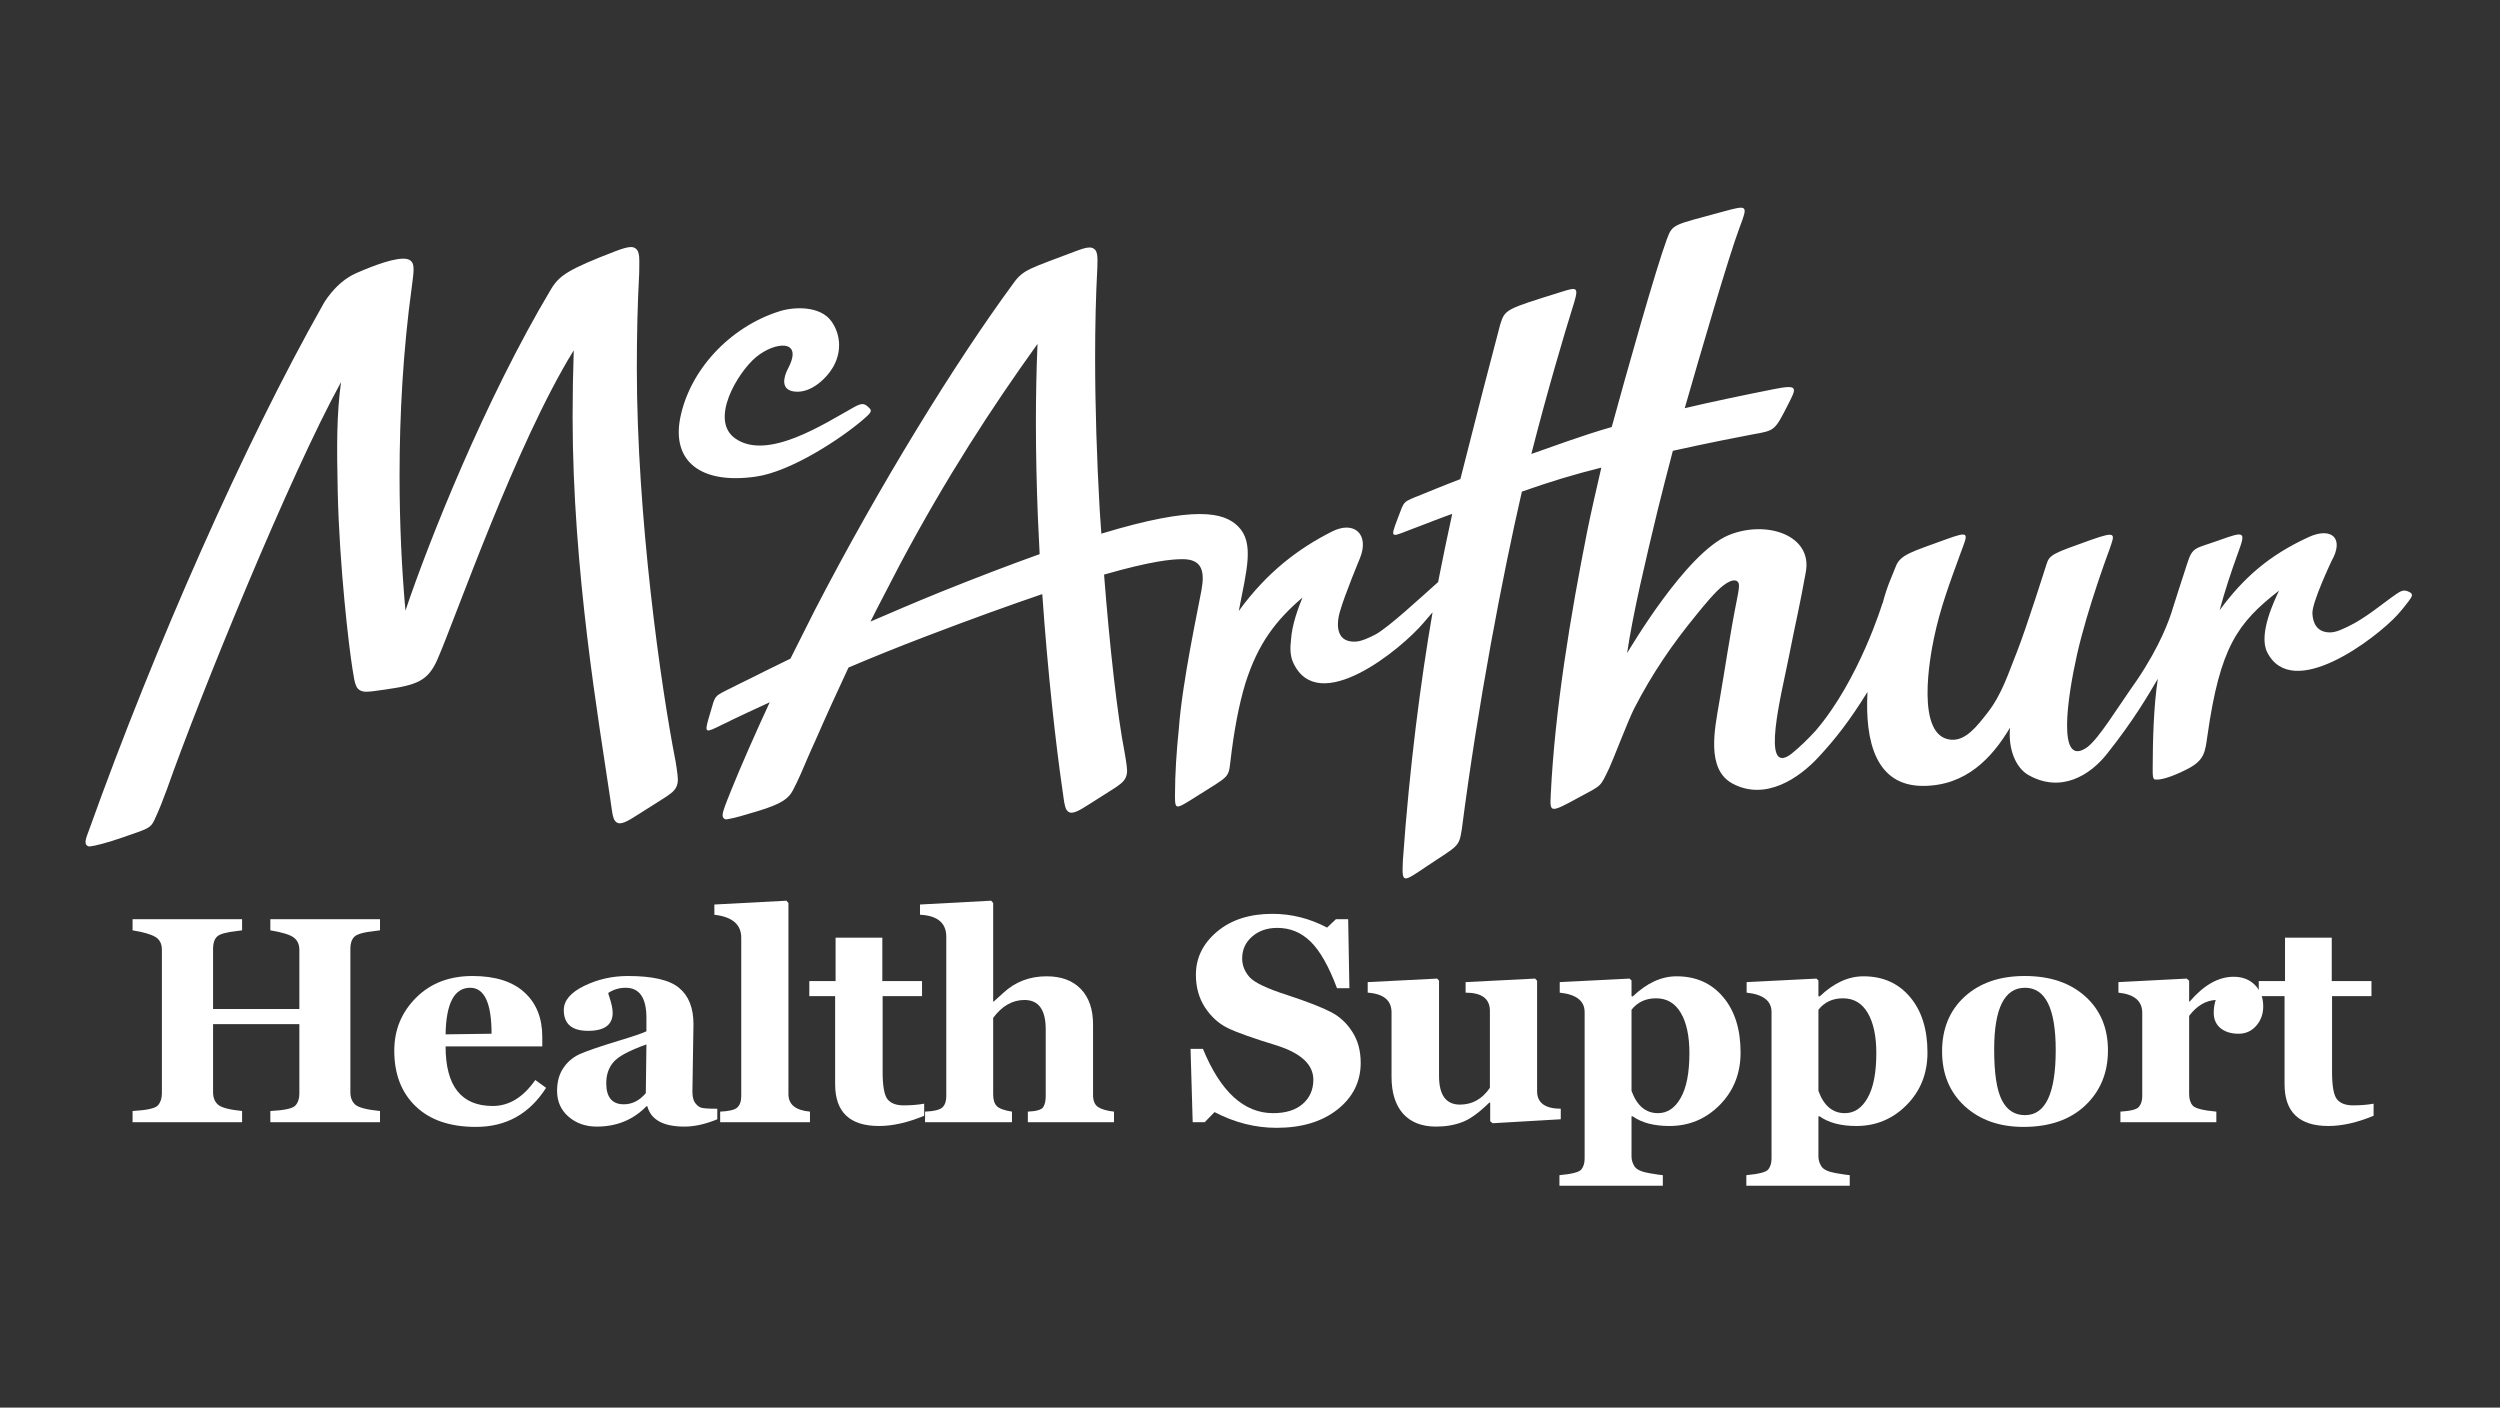
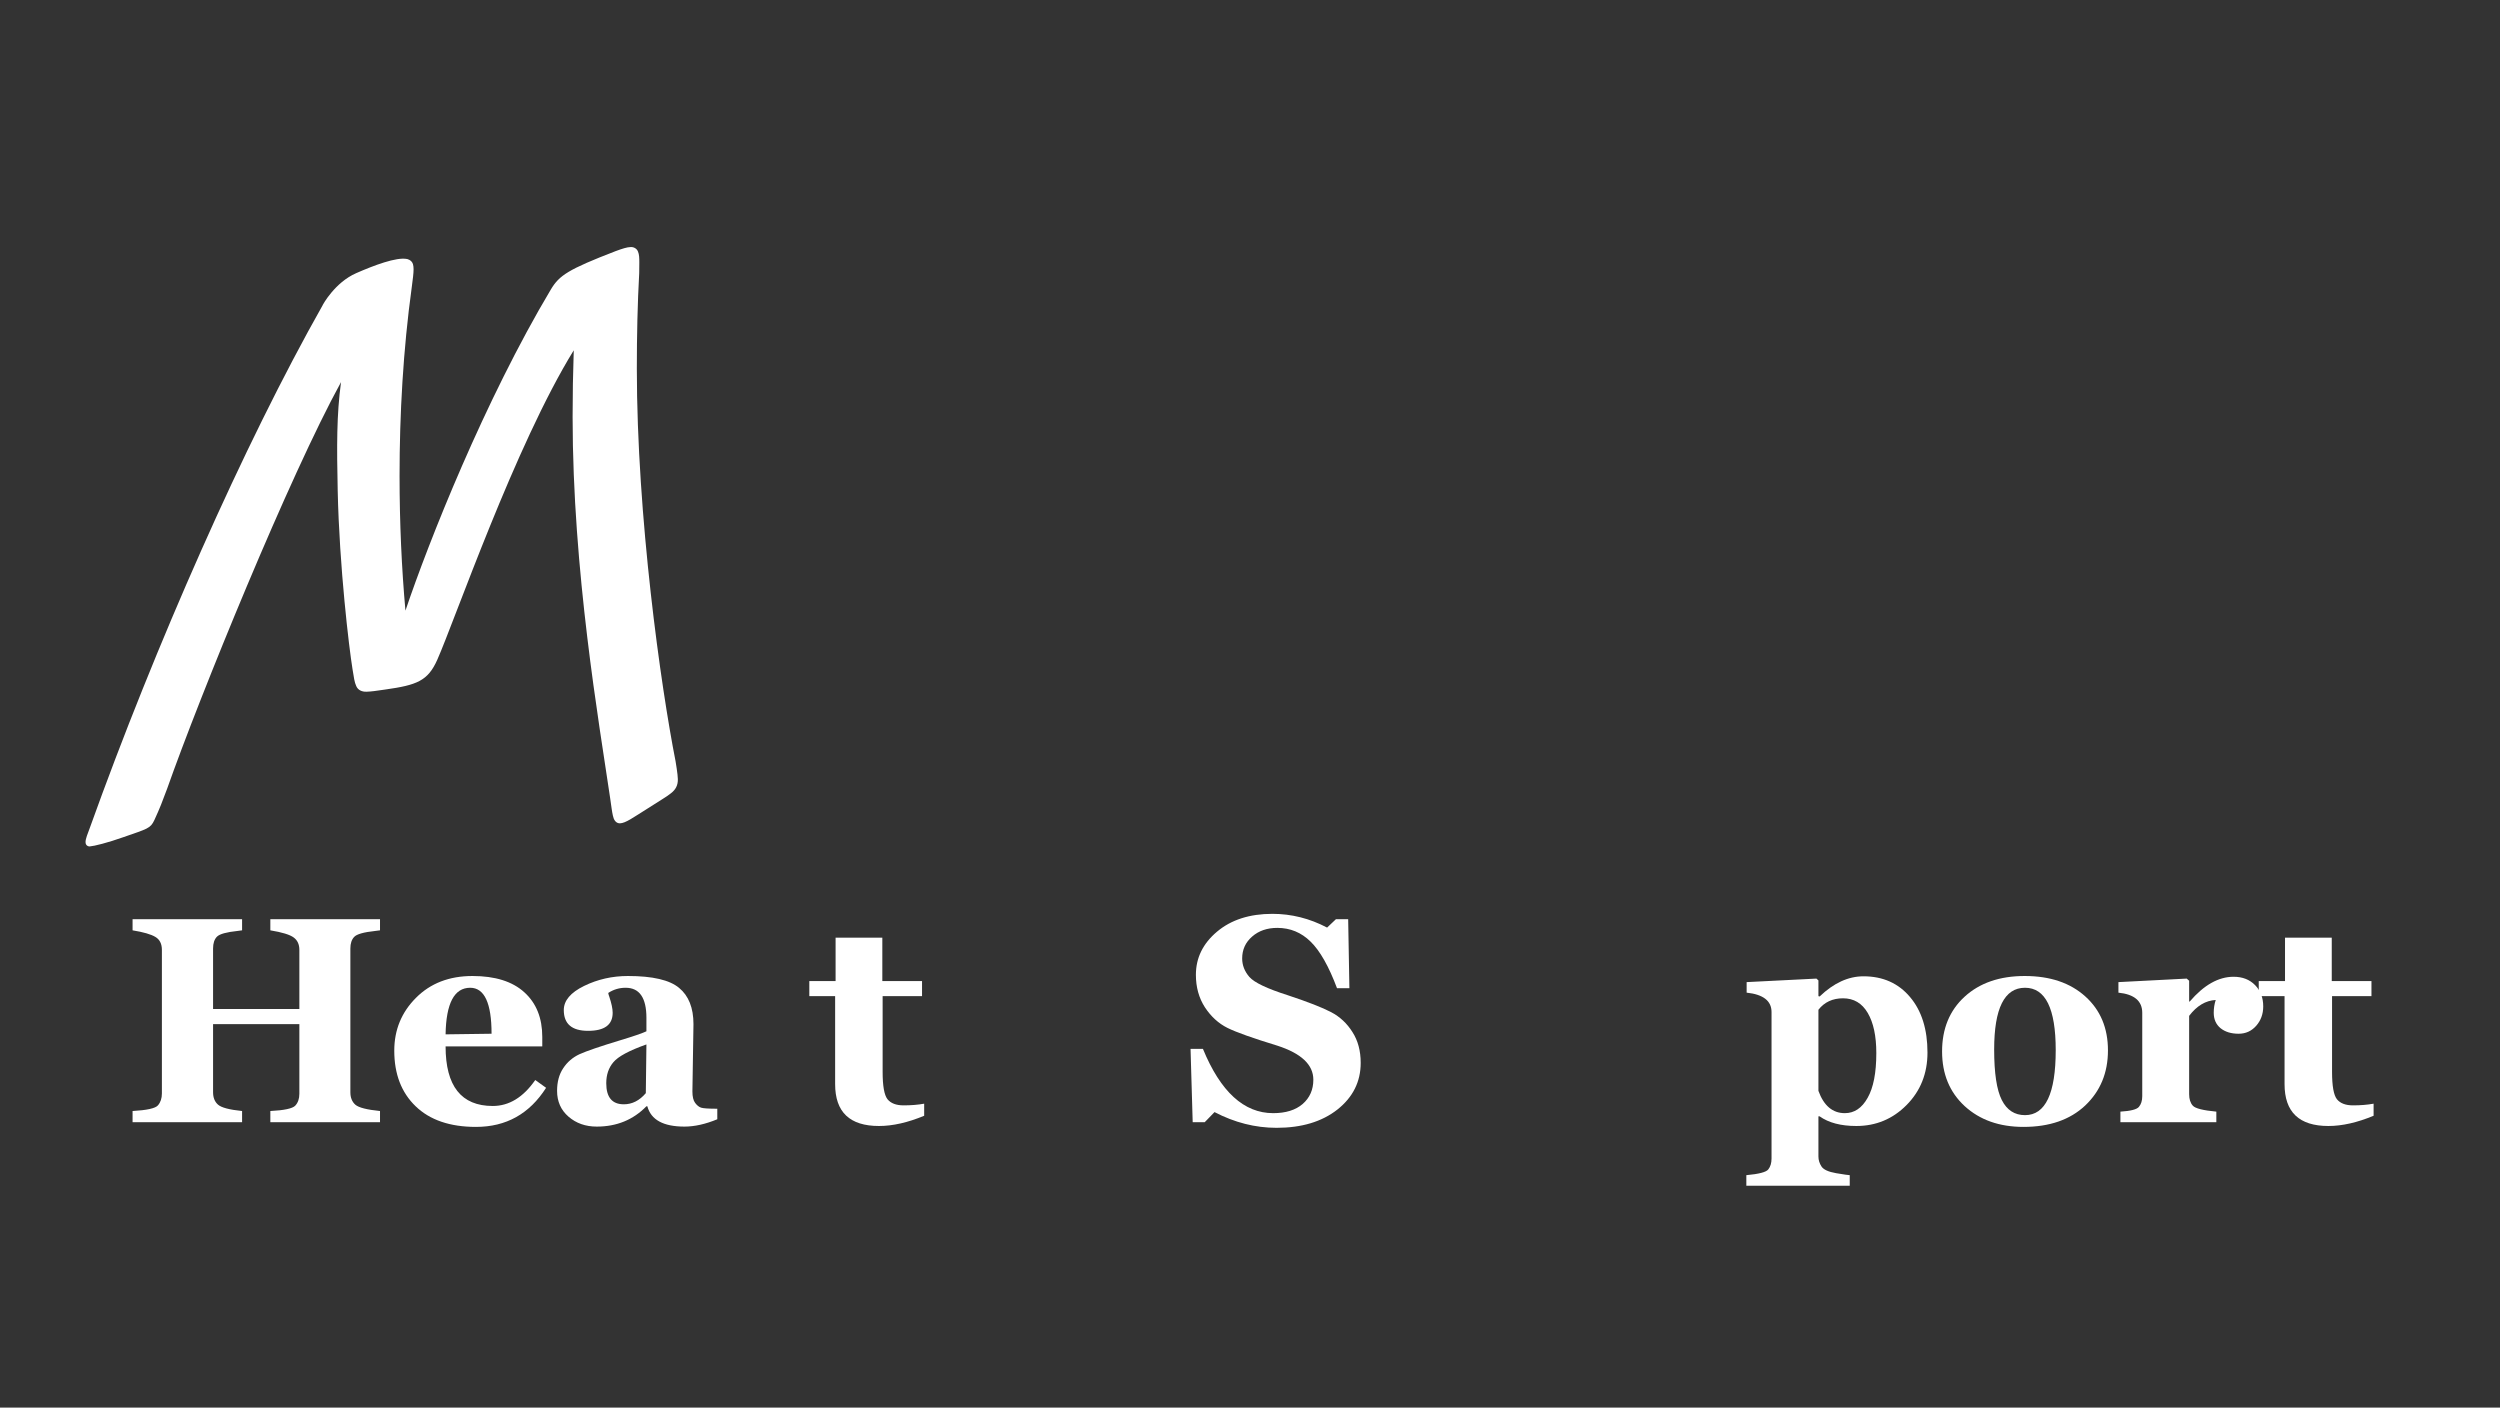
<svg xmlns="http://www.w3.org/2000/svg" width="341" zoomAndPan="magnify" viewBox="0 0 255.75 144" height="192" preserveAspectRatio="xMidYMid meet" version="1.0">
  <rect x="0" y="0" width="255.75" height="144" fill="#333333" stroke="none" />
  <defs>
    <g />
  </defs>
-   <path fill="#ffffff" d="M 77.355 48.754 C 80.926 48.238 86.078 44.852 88.355 42.875 C 89.035 42.289 89.234 42.047 88.973 41.785 C 88.469 41.285 88.277 41.148 87.352 41.66 C 84.34 43.336 78.562 47.137 75.262 44.887 C 72.492 43.012 75.488 38.066 77.355 36.523 C 79.277 34.938 82.238 34.648 80.617 37.695 C 80.172 38.547 79.801 39.898 81.297 40.059 C 82.988 40.25 84.629 38.66 85.301 37.414 C 86.172 35.773 85.914 34.066 85.047 32.859 C 83.891 31.266 81.23 31.371 79.754 31.84 C 74.609 33.457 70.527 37.91 69.578 42.805 C 68.738 47.18 71.672 49.582 77.355 48.754 M 246.32 60.492 C 245.848 60.305 245.578 60.48 245.105 60.797 C 243.867 61.641 241.992 63.246 240.258 64.066 C 239.715 64.32 239.008 64.703 238.332 64.695 C 236.977 64.684 236.594 63.672 236.559 62.742 C 236.508 61.625 238.512 57.41 238.512 57.402 C 239.863 55.039 238.496 53.891 236.195 54.934 C 232.102 56.816 229.531 59.094 227.07 62.418 C 227.602 60.453 228.195 58.641 228.957 56.539 C 229.758 54.352 229.668 54.316 226.977 55.281 C 224.543 56.156 224.305 55.895 223.738 57.691 C 223.305 59.043 222.336 61.992 222.281 62.215 C 221.934 63.402 220.984 66.055 218.629 69.551 C 216.5 72.57 214.781 75.445 213.57 76.406 C 210.359 78.75 211.523 71.227 212.48 66.961 C 213.57 62.129 215.793 56.227 215.793 56.227 C 216.328 54.629 216.633 54.266 213.875 55.242 C 210.066 56.609 209.656 56.715 209.348 57.75 C 209.348 57.75 207.273 64.32 206.352 66.637 C 205.469 68.828 204.816 71.016 203.289 72.961 C 202.25 74.285 201.082 75.812 199.582 75.672 C 195.902 75.352 197.461 67.109 197.84 65.297 C 198.477 62.234 199.426 59.715 200.559 56.609 C 201.316 54.543 201.625 54.246 198.988 55.207 C 195.684 56.426 194.383 56.715 193.93 57.969 C 193.602 58.859 193.086 59.816 192.586 61.746 L 192.578 61.703 C 192.578 61.703 190.215 69.508 185.758 74.73 C 184.977 75.586 184.152 76.398 183.246 77.129 C 180.039 79.547 182.277 70.867 182.984 67.277 C 183.648 63.883 184.113 62 184.738 58.504 C 185.418 54.734 180.699 53.18 176.871 54.734 C 172.449 56.555 166.66 66.516 166.453 66.805 C 167.07 62.66 168.363 57.254 169.574 52.215 C 169.922 50.758 170.629 48.062 171.133 46.117 C 174.656 45.332 178.453 44.59 179.316 44.434 C 181.582 44.035 181.547 44.066 182.906 41.41 C 183.805 39.645 184.008 39.309 181.484 39.805 C 178.73 40.352 174.859 41.156 172.348 41.758 C 173.941 36.211 176.871 26.145 177.965 23.258 C 178.836 20.957 178.809 20.957 176.238 21.656 C 171.195 23.043 171.109 22.859 170.516 24.48 C 169.379 27.543 166.379 38.199 164.879 43.684 C 161.707 44.594 158.891 45.672 156.656 46.441 C 158.297 39.988 160.102 33.945 160.773 31.797 C 161.566 29.293 161.523 29.293 159.613 29.895 C 154.043 31.641 153.969 31.625 153.473 33.184 C 152.785 35.746 150.867 43.168 149.395 49.012 C 147.891 49.582 145.441 50.59 145.441 50.59 C 143.438 51.395 143.699 51.176 143.008 52.98 C 142.094 55.371 142.32 54.891 144.973 53.922 C 145.617 53.68 147.902 52.789 148.562 52.57 C 148.129 54.57 147.551 57.297 147.203 59.113 L 147.125 59.539 C 145.164 61.285 142.102 64.129 140.734 64.895 C 140.156 65.199 139.285 65.609 138.699 65.637 C 135.996 65.766 137.086 62.531 137.086 62.531 C 137.539 60.902 139.102 57.16 139.102 57.156 C 140.133 54.684 138.562 53.215 136.266 54.375 C 132.859 56.094 129.613 58.52 126.727 62.504 C 127.539 58.281 128.34 55.543 126.664 53.855 C 125.207 52.398 122.262 51.684 112.668 54.594 L 112.496 52.117 C 112.207 47 112.031 41.668 112.031 36.559 C 112.031 33.367 112.102 30.273 112.258 27.375 C 112.266 27.113 112.273 26.879 112.273 26.672 C 112.273 26.293 112.25 25.98 112.145 25.734 C 112.039 25.473 111.746 25.309 111.449 25.32 C 111.098 25.32 110.664 25.465 110.027 25.703 C 107.695 26.59 106.379 27.047 105.492 27.465 C 104.617 27.875 104.164 28.281 103.684 28.965 C 97.789 36.969 89.941 49.691 83.375 62.383 L 80.863 67.379 C 78.527 68.504 77.172 69.203 77.172 69.203 C 75.707 69.91 74.914 70.32 74.914 70.32 C 72.969 71.289 73.215 71.051 72.656 72.934 C 72.082 74.844 72.07 75 73.238 74.445 C 73.238 74.445 73.242 74.441 73.25 74.441 C 73.613 74.27 74.078 74.027 74.68 73.754 C 74.703 73.754 74.723 73.73 74.742 73.711 C 75.691 73.258 77.059 72.613 78.742 71.844 C 77.277 75.012 75.805 78.344 74.777 80.898 C 74.262 82.203 73.938 82.938 73.922 83.391 C 73.922 83.48 73.938 83.59 74.016 83.688 C 74.094 83.785 74.219 83.82 74.312 83.82 L 74.32 83.82 C 74.383 83.812 74.453 83.801 74.523 83.785 C 75.078 83.707 76.18 83.383 77.531 82.973 C 80.023 82.223 80.68 81.664 81.113 80.852 C 81.719 79.684 82.164 78.621 82.711 77.328 L 82.711 77.332 C 82.91 76.879 83.121 76.387 83.367 75.867 C 84.449 73.379 85.641 70.766 86.801 68.289 C 89.27 67.242 91.938 66.16 94.719 65.102 C 99.508 63.273 103.422 61.867 106.625 60.777 C 107.184 68.816 108.027 76.277 108.664 80.637 C 108.785 81.414 108.832 81.988 108.938 82.398 C 109.016 82.781 109.223 83.148 109.633 83.141 C 110.207 83.113 110.914 82.59 112.441 81.629 C 113.504 80.941 114.184 80.559 114.633 80.184 C 115.086 79.824 115.309 79.391 115.301 78.832 C 115.301 78.379 115.051 76.992 115.051 76.992 C 114.309 73.203 113.516 66.125 112.945 58.781 C 117.824 57.379 119.891 57.203 120.98 57.203 C 122.957 57.203 123.266 58.414 122.914 60.359 C 122.566 62.297 120.969 69.621 120.598 74.496 L 120.598 74.523 C 120.359 76.816 120.203 79.207 120.203 81.262 C 120.195 82.477 120.203 82.789 121.152 82.238 C 121.469 82.066 121.895 81.789 122.469 81.43 C 125.652 79.414 125.672 79.605 125.855 78.027 C 126.23 74.758 126.734 72.125 127.398 69.918 C 128.699 65.801 130.531 63.457 133.242 61.129 C 132.812 62.184 132.16 63.926 132.07 65.461 C 131.961 66.309 131.992 67.117 132.281 67.754 C 134.828 73.422 143.375 66.379 145.617 63.727 C 145.773 63.559 146.164 63.098 146.551 62.637 C 145.336 69.672 144.188 78.5 143.516 87.996 C 143.418 90.414 143.418 90.332 145.992 88.598 C 149.199 86.453 149.246 86.688 149.543 84.84 C 151.199 71.984 153.719 58.859 155.688 50.293 C 158.609 49.266 160.93 48.559 163.816 47.836 C 163.328 49.93 162.703 52.691 162.379 54.309 C 160.668 62.934 159.062 72.594 158.645 81.246 C 158.551 83.164 158.496 83.227 161.621 81.523 C 163.902 80.289 163.668 80.559 164.621 78.586 C 165.012 77.766 166.59 73.613 167.184 72.465 C 169.004 68.934 171.039 65.941 173.609 62.809 C 174.352 61.902 175.426 60.566 176.297 59.891 C 177.328 59.094 177.93 59.305 177.902 59.965 C 177.867 60.445 177.77 60.934 177.676 61.387 C 176.969 64.922 176.531 68.059 175.863 71.934 C 175.406 74.617 174.535 78.699 177.23 80.156 C 180.621 81.977 184.059 79.582 186.02 77.469 C 187.781 75.57 189.168 73.797 191.043 70.789 C 190.773 75.891 191.91 80.398 196.715 80.398 C 201.109 80.398 203.777 77.551 205.625 74.441 C 205.418 76.668 206.234 78.57 207.52 79.293 C 210.816 81.152 213.805 79.344 215.578 77.078 C 218.305 73.641 219.762 71.113 220.746 69.445 C 220.312 72.273 220.227 75.812 220.219 78.613 C 220.219 79.266 220.219 79.633 220.41 79.73 C 220.41 79.73 220.441 79.738 220.496 79.746 C 220.496 79.746 220.512 79.746 220.512 79.746 C 220.746 79.773 221.438 79.762 223.113 78.996 C 225.309 78.004 225.512 77.312 225.746 75.785 L 225.746 75.777 C 225.773 75.629 225.789 75.473 225.816 75.289 C 227.105 66.203 228.883 63.734 233.148 60.418 C 232.703 61.363 231.012 64.844 231.922 66.699 C 234.477 71.852 243.031 65.328 245.262 62.898 C 245.531 62.617 245.996 62.043 246.371 61.547 C 246.824 60.953 246.93 60.734 246.32 60.492 M 96.23 60.559 C 93.672 61.598 91.258 62.629 89.051 63.586 C 89.25 63.195 89.445 62.809 89.629 62.434 L 92.086 57.699 C 96.832 48.797 101.453 41.707 106.137 35.184 C 106.023 37.902 105.973 40.605 105.973 43.281 C 105.973 46.535 106.051 49.738 106.172 52.824 L 106.348 56.523 C 106.348 56.582 106.355 56.637 106.355 56.688 C 103.434 57.734 100.086 59.008 96.23 60.559 " fill-opacity="1" fill-rule="nonzero" />
  <path fill="#ffffff" d="M 42.246 27.02 C 42.105 26.574 41.637 26.496 41.637 26.496 C 40.555 26.277 38.234 27.156 36.445 27.941 C 34.238 28.902 33.012 31.203 33.012 31.203 L 33.02 31.203 C 24.984 45.41 15.855 66.098 9.199 84.664 C 8.965 85.309 8.758 85.773 8.75 86.141 C 8.75 86.234 8.766 86.355 8.852 86.453 C 8.938 86.547 9.055 86.59 9.16 86.59 L 9.176 86.59 C 9.629 86.559 11.008 86.215 12.594 85.652 C 15.125 84.77 15.387 84.754 15.793 83.891 C 16.363 82.652 16.59 82.051 17.094 80.695 C 20.434 71.215 29.637 48.637 34.887 39.09 C 34.434 42.41 34.449 45.645 34.547 50.199 C 34.719 58.016 35.707 66.266 36.062 68.453 C 36.195 69.273 36.262 69.805 36.445 70.188 C 36.621 70.598 37.023 70.781 37.5 70.762 C 37.945 70.754 38.539 70.668 39.41 70.539 C 42.648 70.082 43.773 69.664 44.738 67.484 C 46.512 63.488 52.703 45.543 58.695 35.836 C 58.617 38.105 58.578 40.379 58.578 42.648 C 58.578 58.406 61.293 73.965 62.418 81.648 C 62.539 82.449 62.602 83.043 62.703 83.461 C 62.785 83.863 63 84.23 63.418 84.227 C 64.012 84.203 64.73 83.66 66.305 82.676 C 67.422 81.945 68.156 81.543 68.637 81.152 C 69.125 80.777 69.359 80.328 69.344 79.703 C 69.344 79.25 69.113 77.891 69.113 77.891 C 67.605 70.238 65.148 52.844 65.148 37.695 C 65.148 34.328 65.219 31.031 65.391 27.941 C 65.398 27.523 65.402 27.168 65.402 26.859 C 65.402 26.391 65.391 26.035 65.27 25.746 C 65.164 25.449 64.859 25.258 64.527 25.273 C 64.145 25.281 63.672 25.434 62.977 25.691 C 58.117 27.566 57.219 28.168 56.355 29.609 C 49.605 40.922 43.852 55.406 41.477 62.469 C 41.094 58.195 40.875 53.516 40.875 48.68 C 40.875 42.375 41.242 35.781 42.125 29.363 C 42.23 28.562 42.309 27.977 42.309 27.535 C 42.305 27.34 42.289 27.168 42.246 27.02 " fill-opacity="1" fill-rule="nonzero" />
  <g fill="#ffffff" fill-opacity="1">
    <g transform="translate(12.531, 114.798)">
      <g>
        <path d="M 15.125 0 L 15.125 -1.141 C 16.539 -1.211 17.391 -1.395 17.672 -1.688 C 17.953 -1.988 18.094 -2.395 18.094 -2.906 L 18.094 -10.031 L 9.266 -10.031 L 9.266 -3.062 C 9.266 -2.52 9.43 -2.098 9.766 -1.797 C 10.109 -1.492 10.93 -1.273 12.234 -1.141 L 12.234 0 L 1.031 0 L 1.031 -1.141 C 2.5 -1.223 3.363 -1.414 3.625 -1.719 C 3.895 -2.031 4.031 -2.438 4.031 -2.938 L 4.031 -17.625 C 4.031 -18.25 3.805 -18.691 3.359 -18.953 C 2.91 -19.223 2.133 -19.445 1.031 -19.625 L 1.031 -20.766 L 12.234 -20.766 L 12.234 -19.625 L 11.766 -19.562 C 10.648 -19.445 9.953 -19.254 9.672 -18.984 C 9.398 -18.711 9.266 -18.305 9.266 -17.766 L 9.266 -11.578 L 18.094 -11.578 L 18.094 -17.625 C 18.094 -18.188 17.898 -18.609 17.516 -18.891 C 17.129 -19.18 16.332 -19.426 15.125 -19.625 L 15.125 -20.766 L 26.344 -20.766 L 26.344 -19.625 C 26.207 -19.602 26.047 -19.582 25.859 -19.562 C 24.68 -19.438 23.961 -19.234 23.703 -18.953 C 23.441 -18.68 23.312 -18.285 23.312 -17.766 L 23.312 -3.062 C 23.312 -2.508 23.484 -2.082 23.828 -1.781 C 24.172 -1.488 25.008 -1.273 26.344 -1.141 L 26.344 0 Z M 15.125 0 " />
      </g>
    </g>
  </g>
  <g fill="#ffffff" fill-opacity="1">
    <g transform="translate(39.287, 114.798)">
      <g>
        <path d="M 16.578 -3.516 C 14.879 -0.848 12.488 0.484 9.406 0.484 C 6.75 0.484 4.691 -0.219 3.234 -1.625 C 1.773 -3.031 1.047 -4.926 1.047 -7.312 C 1.047 -9.438 1.785 -11.238 3.266 -12.719 C 4.742 -14.207 6.672 -14.953 9.047 -14.953 C 11.367 -14.953 13.141 -14.395 14.359 -13.281 C 15.578 -12.176 16.188 -10.656 16.188 -8.719 L 16.188 -7.75 L 6.297 -7.75 C 6.297 -3.688 7.906 -1.656 11.125 -1.656 C 12.789 -1.656 14.238 -2.539 15.469 -4.312 Z M 11 -9.047 C 11 -12.18 10.27 -13.75 8.812 -13.75 C 7.188 -13.75 6.348 -12.16 6.297 -8.984 Z M 11 -9.047 " />
      </g>
    </g>
  </g>
  <g fill="#ffffff" fill-opacity="1">
    <g transform="translate(55.817, 114.798)">
      <g>
        <path d="M 17.562 -0.297 C 16.352 0.203 15.234 0.453 14.203 0.453 C 12.047 0.453 10.781 -0.238 10.406 -1.625 L 10.312 -1.625 C 8.957 -0.238 7.266 0.453 5.234 0.453 C 4.086 0.453 3.125 0.113 2.344 -0.562 C 1.562 -1.238 1.172 -2.117 1.172 -3.203 C 1.172 -4.117 1.379 -4.891 1.797 -5.516 C 2.211 -6.148 2.77 -6.629 3.469 -6.953 C 4.176 -7.273 5.562 -7.75 7.625 -8.375 C 8.969 -8.781 9.863 -9.086 10.312 -9.297 L 10.312 -10.672 C 10.312 -12.723 9.602 -13.75 8.188 -13.75 C 7.531 -13.75 6.938 -13.57 6.406 -13.219 C 6.426 -13.094 6.461 -12.961 6.516 -12.828 C 6.742 -12.148 6.859 -11.602 6.859 -11.188 C 6.859 -9.957 6.02 -9.344 4.344 -9.344 C 2.688 -9.344 1.859 -10.051 1.859 -11.469 C 1.859 -12.438 2.551 -13.258 3.938 -13.938 C 5.32 -14.613 6.816 -14.953 8.422 -14.953 C 10.941 -14.953 12.688 -14.547 13.656 -13.734 C 14.633 -12.93 15.125 -11.695 15.125 -10.031 L 15.016 -3.141 C 15.016 -2.609 15.109 -2.219 15.297 -1.969 C 15.484 -1.719 15.688 -1.555 15.906 -1.484 C 16.133 -1.41 16.688 -1.375 17.562 -1.375 Z M 10.312 -7.953 C 8.551 -7.328 7.426 -6.723 6.938 -6.141 C 6.445 -5.566 6.203 -4.848 6.203 -3.984 C 6.203 -2.547 6.801 -1.828 8 -1.828 C 8.852 -1.828 9.602 -2.207 10.25 -2.969 Z M 10.312 -7.953 " />
      </g>
    </g>
  </g>
  <g fill="#ffffff" fill-opacity="1">
    <g transform="translate(73.079, 114.798)">
      <g>
-         <path d="M 0.594 0 L 0.594 -1.078 C 1.5 -1.117 2.082 -1.258 2.344 -1.5 C 2.613 -1.75 2.75 -2.133 2.75 -2.656 L 2.75 -18.875 C 2.75 -20.227 1.832 -21.008 0 -21.219 L 0 -22.266 L 7.375 -22.656 L 7.578 -22.422 L 7.578 -2.859 C 7.578 -1.805 8.312 -1.211 9.781 -1.078 L 9.781 0 Z M 0.594 0 " />
-       </g>
+         </g>
    </g>
  </g>
  <g fill="#ffffff" fill-opacity="1">
    <g transform="translate(82.793, 114.798)">
      <g>
        <path d="M 11.75 -0.656 C 10.082 0.039 8.539 0.391 7.125 0.391 C 4.133 0.391 2.641 -1.035 2.641 -3.891 L 2.641 -12.891 L 0 -12.891 L 0 -14.438 L 2.688 -14.438 L 2.688 -18.875 L 7.469 -18.875 L 7.469 -14.438 L 11.531 -14.438 L 11.531 -12.891 L 7.5 -12.891 L 7.5 -5.156 C 7.5 -3.707 7.664 -2.77 8 -2.344 C 8.344 -1.926 8.891 -1.719 9.641 -1.719 C 10.391 -1.719 11.094 -1.773 11.75 -1.891 Z M 11.75 -0.656 " />
      </g>
    </g>
  </g>
  <g fill="#ffffff" fill-opacity="1">
    <g transform="translate(94.086, 114.798)">
      <g>
-         <path d="M 11.062 0 L 11.062 -1.078 C 11.945 -1.117 12.473 -1.273 12.641 -1.547 C 12.805 -1.816 12.891 -2.188 12.891 -2.656 L 12.891 -9.5 C 12.891 -11.5 12.164 -12.5 10.719 -12.5 C 9.488 -12.5 8.422 -11.891 7.516 -10.672 L 7.516 -2.828 C 7.516 -2.305 7.633 -1.914 7.875 -1.656 C 8.125 -1.395 8.645 -1.203 9.438 -1.078 L 9.438 0 L 0.547 0 L 0.547 -1.078 C 1.473 -1.117 2.066 -1.266 2.328 -1.516 C 2.586 -1.766 2.719 -2.145 2.719 -2.656 L 2.719 -18.969 C 2.719 -20.383 1.82 -21.133 0.031 -21.219 L 0.031 -22.266 L 7.312 -22.656 L 7.516 -22.422 L 7.516 -12.344 L 7.578 -12.344 C 7.91 -12.645 8.242 -12.945 8.578 -13.25 C 9.785 -14.363 11.254 -14.922 12.984 -14.922 C 14.484 -14.922 15.648 -14.488 16.484 -13.625 C 17.316 -12.758 17.734 -11.547 17.734 -9.984 L 17.734 -2.781 C 17.734 -2.188 17.906 -1.773 18.25 -1.547 C 18.602 -1.316 19.145 -1.16 19.875 -1.078 L 19.875 0 Z M 11.062 0 " />
-       </g>
+         </g>
    </g>
  </g>
  <g fill="#ffffff" fill-opacity="1">
    <g transform="translate(113.864, 114.798)">
      <g />
    </g>
  </g>
  <g fill="#ffffff" fill-opacity="1">
    <g transform="translate(120.871, 114.798)">
      <g>
        <path d="M 3.375 -1.031 L 2.375 0 L 1.141 0 L 0.922 -7.5 L 2.188 -7.5 C 3.988 -3.113 6.383 -0.922 9.375 -0.922 C 10.656 -0.922 11.66 -1.234 12.391 -1.859 C 13.117 -2.492 13.484 -3.32 13.484 -4.344 C 13.484 -5.875 12.254 -7.035 9.797 -7.828 C 7.316 -8.586 5.617 -9.191 4.703 -9.641 C 3.785 -10.098 3.016 -10.801 2.391 -11.75 C 1.773 -12.707 1.469 -13.816 1.469 -15.078 C 1.469 -16.805 2.188 -18.273 3.625 -19.484 C 5.07 -20.703 6.961 -21.312 9.297 -21.312 C 11.242 -21.312 13.109 -20.844 14.891 -19.906 L 15.797 -20.766 L 17.047 -20.766 L 17.172 -13.703 L 15.906 -13.703 C 15.062 -15.953 14.16 -17.539 13.203 -18.469 C 12.254 -19.406 11.117 -19.875 9.797 -19.875 C 8.754 -19.875 7.895 -19.578 7.219 -18.984 C 6.539 -18.391 6.203 -17.645 6.203 -16.75 C 6.203 -16.062 6.445 -15.43 6.938 -14.859 C 7.438 -14.285 8.75 -13.66 10.875 -12.984 C 12.945 -12.297 14.426 -11.719 15.312 -11.25 C 16.207 -10.781 16.93 -10.102 17.484 -9.219 C 18.047 -8.344 18.328 -7.289 18.328 -6.062 C 18.328 -4.145 17.535 -2.555 15.953 -1.297 C 14.367 -0.047 12.289 0.578 9.719 0.578 C 7.539 0.578 5.426 0.039 3.375 -1.031 Z M 3.375 -1.031 " />
      </g>
    </g>
  </g>
  <g fill="#ffffff" fill-opacity="1">
    <g transform="translate(139.713, 114.798)">
      <g>
-         <path d="M 12.984 0.109 L 12.734 -0.094 L 12.734 -2 L 12.641 -2 C 11.578 -0.957 10.648 -0.289 9.859 0 C 9.066 0.301 8.18 0.453 7.203 0.453 C 5.734 0.453 4.602 0.008 3.812 -0.875 C 3.031 -1.77 2.641 -3.023 2.641 -4.641 L 2.641 -11.234 C 2.641 -12.461 1.828 -13.133 0.203 -13.25 L 0.203 -14.328 L 7.312 -14.688 L 7.5 -14.469 L 7.5 -4.734 C 7.5 -2.773 8.211 -1.797 9.641 -1.797 C 10.898 -1.797 11.922 -2.367 12.703 -3.516 L 12.703 -11.391 C 12.703 -12.629 11.875 -13.25 10.219 -13.25 L 10.219 -14.328 L 17.328 -14.688 L 17.531 -14.469 L 17.531 -3.172 C 17.531 -1.984 18.336 -1.383 19.953 -1.375 L 19.953 -0.297 Z M 12.984 0.109 " />
-       </g>
+         </g>
    </g>
  </g>
  <g fill="#ffffff" fill-opacity="1">
    <g transform="translate(159.389, 114.798)">
      <g>
-         <path d="M 7.641 -0.594 L 7.516 -0.594 L 7.516 3.516 C 7.516 3.867 7.617 4.207 7.828 4.531 C 8.035 4.852 8.535 5.082 9.328 5.219 C 10.129 5.352 10.594 5.422 10.719 5.422 L 10.719 6.5 L 0.141 6.5 L 0.141 5.422 C 1.43 5.305 2.18 5.109 2.391 4.828 C 2.609 4.547 2.719 4.176 2.719 3.719 L 2.719 -11.266 C 2.719 -12.41 1.867 -13.07 0.172 -13.25 L 0.172 -14.328 L 7.312 -14.688 L 7.516 -14.5 L 7.516 -12.891 L 7.641 -12.859 C 9.078 -14.234 10.57 -14.922 12.125 -14.922 C 14.113 -14.922 15.703 -14.211 16.891 -12.797 C 18.078 -11.391 18.672 -9.5 18.672 -7.125 C 18.672 -4.977 17.957 -3.188 16.531 -1.75 C 15.113 -0.32 13.398 0.391 11.391 0.391 C 9.816 0.391 8.566 0.062 7.641 -0.594 Z M 7.516 -11.5 L 7.516 -3.203 C 8.066 -1.68 8.969 -0.922 10.219 -0.922 C 11.188 -0.922 11.961 -1.441 12.547 -2.484 C 13.141 -3.523 13.438 -5.051 13.438 -7.062 C 13.438 -8.812 13.145 -10.18 12.562 -11.172 C 11.977 -12.172 11.133 -12.672 10.031 -12.672 C 8.969 -12.672 8.129 -12.281 7.516 -11.5 Z M 7.516 -11.5 " />
-       </g>
+         </g>
    </g>
  </g>
  <g fill="#ffffff" fill-opacity="1">
    <g transform="translate(178.509, 114.798)">
      <g>
        <path d="M 7.641 -0.594 L 7.516 -0.594 L 7.516 3.516 C 7.516 3.867 7.617 4.207 7.828 4.531 C 8.035 4.852 8.535 5.082 9.328 5.219 C 10.129 5.352 10.594 5.422 10.719 5.422 L 10.719 6.5 L 0.141 6.5 L 0.141 5.422 C 1.43 5.305 2.18 5.109 2.391 4.828 C 2.609 4.547 2.719 4.176 2.719 3.719 L 2.719 -11.266 C 2.719 -12.41 1.867 -13.07 0.172 -13.25 L 0.172 -14.328 L 7.312 -14.688 L 7.516 -14.5 L 7.516 -12.891 L 7.641 -12.859 C 9.078 -14.234 10.57 -14.922 12.125 -14.922 C 14.113 -14.922 15.703 -14.211 16.891 -12.797 C 18.078 -11.391 18.672 -9.5 18.672 -7.125 C 18.672 -4.977 17.957 -3.188 16.531 -1.75 C 15.113 -0.32 13.398 0.391 11.391 0.391 C 9.816 0.391 8.566 0.062 7.641 -0.594 Z M 7.516 -11.5 L 7.516 -3.203 C 8.066 -1.68 8.969 -0.922 10.219 -0.922 C 11.188 -0.922 11.961 -1.441 12.547 -2.484 C 13.141 -3.523 13.438 -5.051 13.438 -7.062 C 13.438 -8.812 13.145 -10.18 12.562 -11.172 C 11.977 -12.172 11.133 -12.672 10.031 -12.672 C 8.969 -12.672 8.129 -12.281 7.516 -11.5 Z M 7.516 -11.5 " />
      </g>
    </g>
  </g>
  <g fill="#ffffff" fill-opacity="1">
    <g transform="translate(197.628, 114.798)">
      <g>
        <path d="M 9.375 0.484 C 6.914 0.484 4.91 -0.223 3.359 -1.641 C 1.816 -3.066 1.047 -4.93 1.047 -7.234 C 1.047 -9.555 1.812 -11.422 3.344 -12.828 C 4.883 -14.242 6.938 -14.953 9.5 -14.953 C 12.094 -14.953 14.16 -14.254 15.703 -12.859 C 17.242 -11.473 18.016 -9.633 18.016 -7.344 C 18.016 -5.051 17.238 -3.172 15.688 -1.703 C 14.133 -0.242 12.031 0.484 9.375 0.484 Z M 9.531 -13.75 C 7.426 -13.75 6.375 -11.645 6.375 -7.438 C 6.375 -5.02 6.633 -3.297 7.156 -2.266 C 7.676 -1.234 8.469 -0.719 9.531 -0.719 C 11.625 -0.719 12.672 -2.938 12.672 -7.375 C 12.672 -11.625 11.625 -13.75 9.531 -13.75 Z M 9.531 -13.75 " />
      </g>
    </g>
  </g>
  <g fill="#ffffff" fill-opacity="1">
    <g transform="translate(216.09, 114.798)">
      <g>
        <path d="M 10.578 -12.5 C 9.547 -12.445 8.641 -11.906 7.859 -10.875 L 7.859 -2.859 C 7.859 -2.359 7.984 -1.969 8.234 -1.688 C 8.484 -1.406 9.285 -1.203 10.641 -1.078 L 10.641 0 L 0.828 0 L 0.828 -1.078 C 1.867 -1.141 2.5 -1.301 2.719 -1.562 C 2.945 -1.832 3.062 -2.195 3.062 -2.656 L 3.062 -11.188 C 3.062 -12.395 2.25 -13.082 0.625 -13.25 L 0.625 -14.328 L 7.609 -14.688 L 7.859 -14.469 L 7.859 -12.344 L 7.922 -12.344 C 9.367 -14.031 10.863 -14.875 12.406 -14.875 C 13.32 -14.875 14.055 -14.586 14.609 -14.016 C 15.16 -13.453 15.438 -12.727 15.438 -11.844 C 15.438 -11.062 15.195 -10.398 14.719 -9.859 C 14.238 -9.316 13.641 -9.047 12.922 -9.047 C 12.16 -9.047 11.547 -9.234 11.078 -9.609 C 10.609 -9.992 10.375 -10.52 10.375 -11.188 C 10.375 -11.645 10.441 -12.082 10.578 -12.5 Z M 10.578 -12.5 " />
      </g>
    </g>
  </g>
  <g fill="#ffffff" fill-opacity="1">
    <g transform="translate(231.069, 114.798)">
      <g>
        <path d="M 11.75 -0.656 C 10.082 0.039 8.539 0.391 7.125 0.391 C 4.133 0.391 2.641 -1.035 2.641 -3.891 L 2.641 -12.891 L 0 -12.891 L 0 -14.438 L 2.688 -14.438 L 2.688 -18.875 L 7.469 -18.875 L 7.469 -14.438 L 11.531 -14.438 L 11.531 -12.891 L 7.5 -12.891 L 7.5 -5.156 C 7.5 -3.707 7.664 -2.77 8 -2.344 C 8.344 -1.926 8.891 -1.719 9.641 -1.719 C 10.391 -1.719 11.094 -1.773 11.75 -1.891 Z M 11.75 -0.656 " />
      </g>
    </g>
  </g>
</svg>